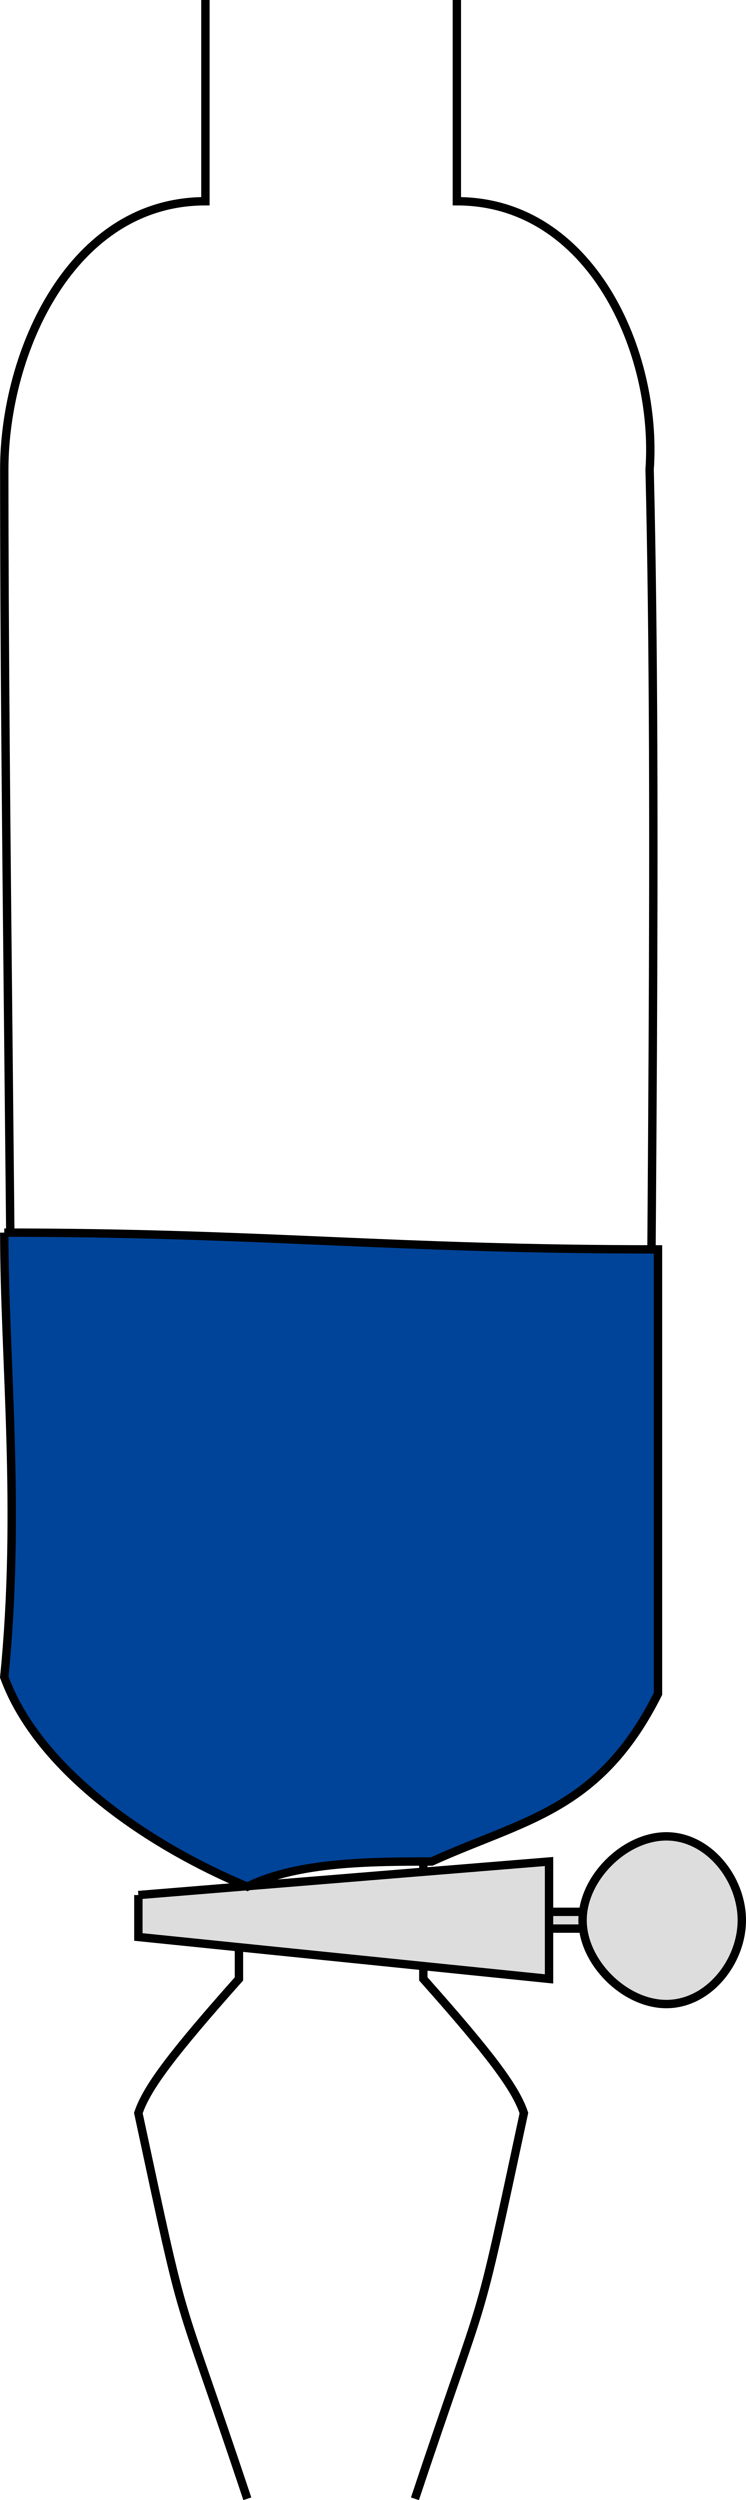
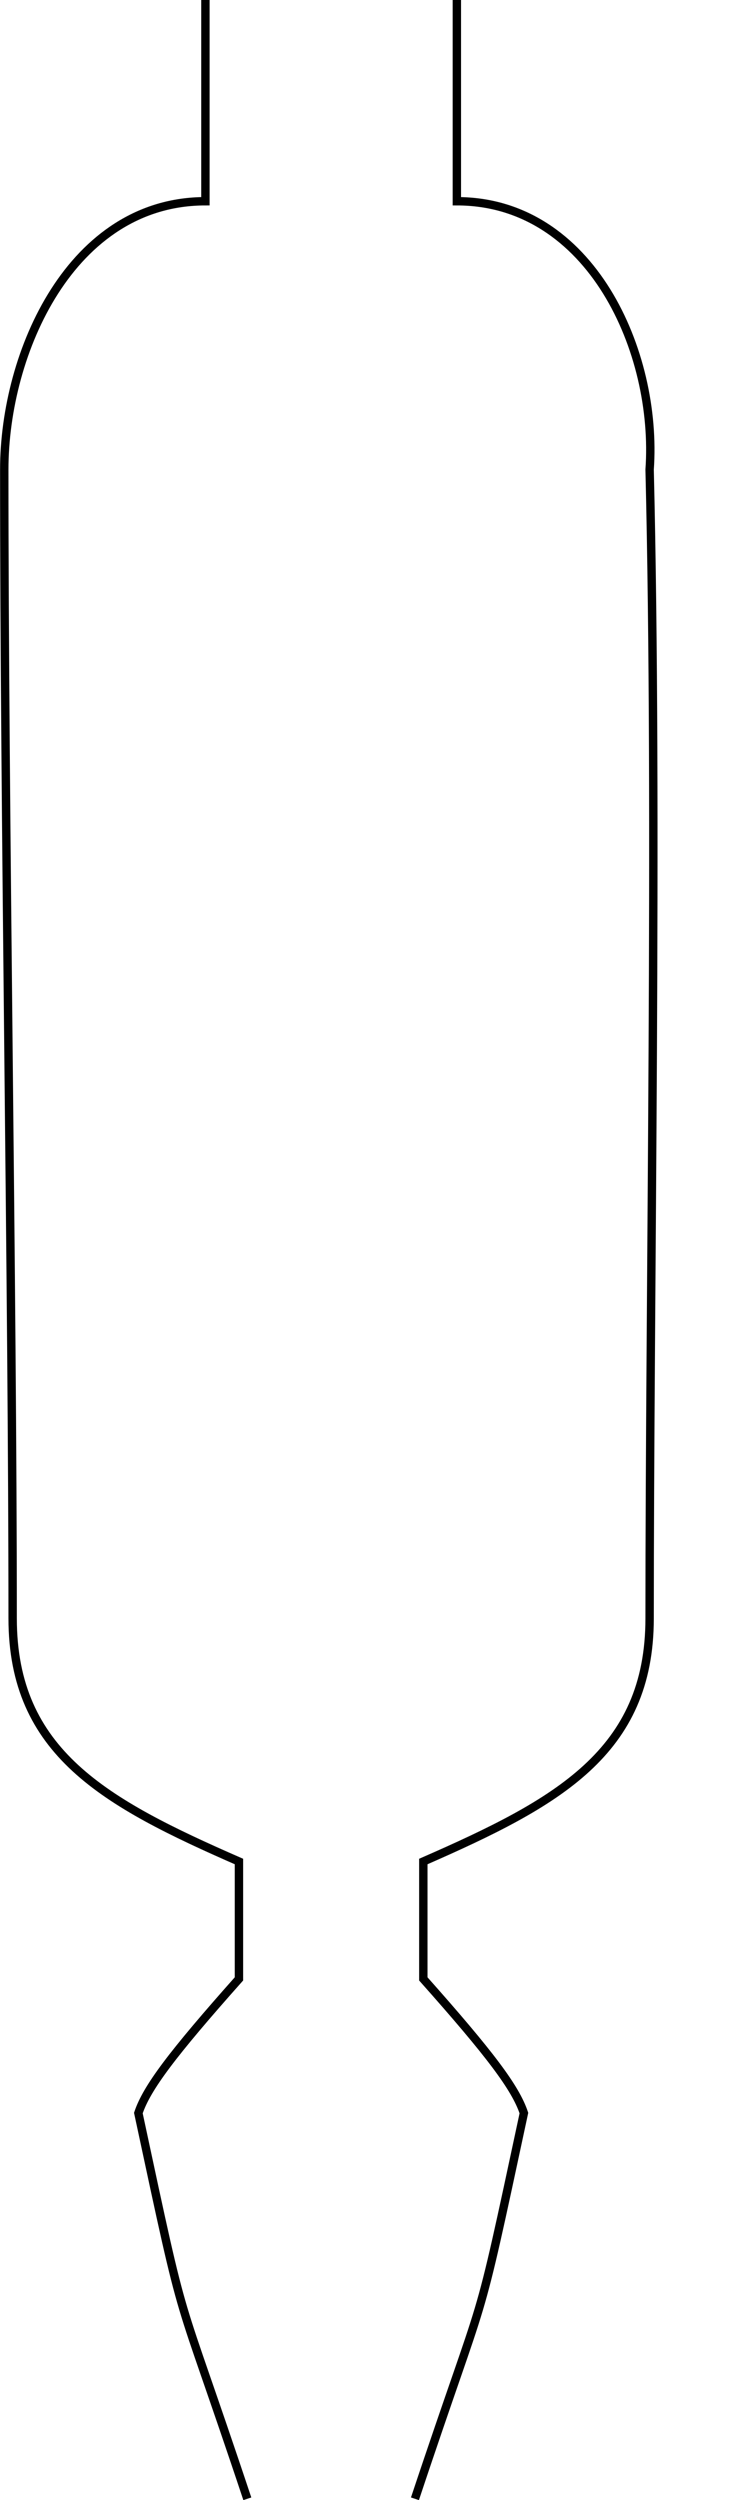
<svg xmlns="http://www.w3.org/2000/svg" width="89.009" height="298.158" version="1.2">
  <g fill="none" fill-rule="evenodd" stroke="#000" stroke-miterlimit="2" font-family="'Sans Serif'" font-size="12.5" font-weight="400">
    <path d="M24.509 0v24c-16 0-24 18-24 32 0 41 1 98 1 137 0 16 11 22 27 29v14c-8 9-11 13-12 16 6 28 4 19 13 46m25-298v24c16 0 24 18 23 32 1 41 0 98 0 137 0 16-11 22-27 29v14c8 9 11 13 12 16-6 28-4 19-13 46" vector-effect="non-scaling-stroke" />
-     <path fill="#ddd" d="M64.509 228h7v2h-7v-2" vector-effect="non-scaling-stroke" />
-     <path fill="#ddd" d="M16.509 226v5l49 5v-14l-49 4m53 3c0 5 5 10 10 10s9-5 9-10-4-10-9-10-10 5-10 10" vector-effect="non-scaling-stroke" />
-     <path fill="#049" d="M.509 147c0 15 2 33 0 53 4 11 17 20 29 25 6-3 15-3 22-3 11-5 20-6 27-20v-53c-32 0-47-2-78-2" vector-effect="non-scaling-stroke" />
  </g>
</svg>